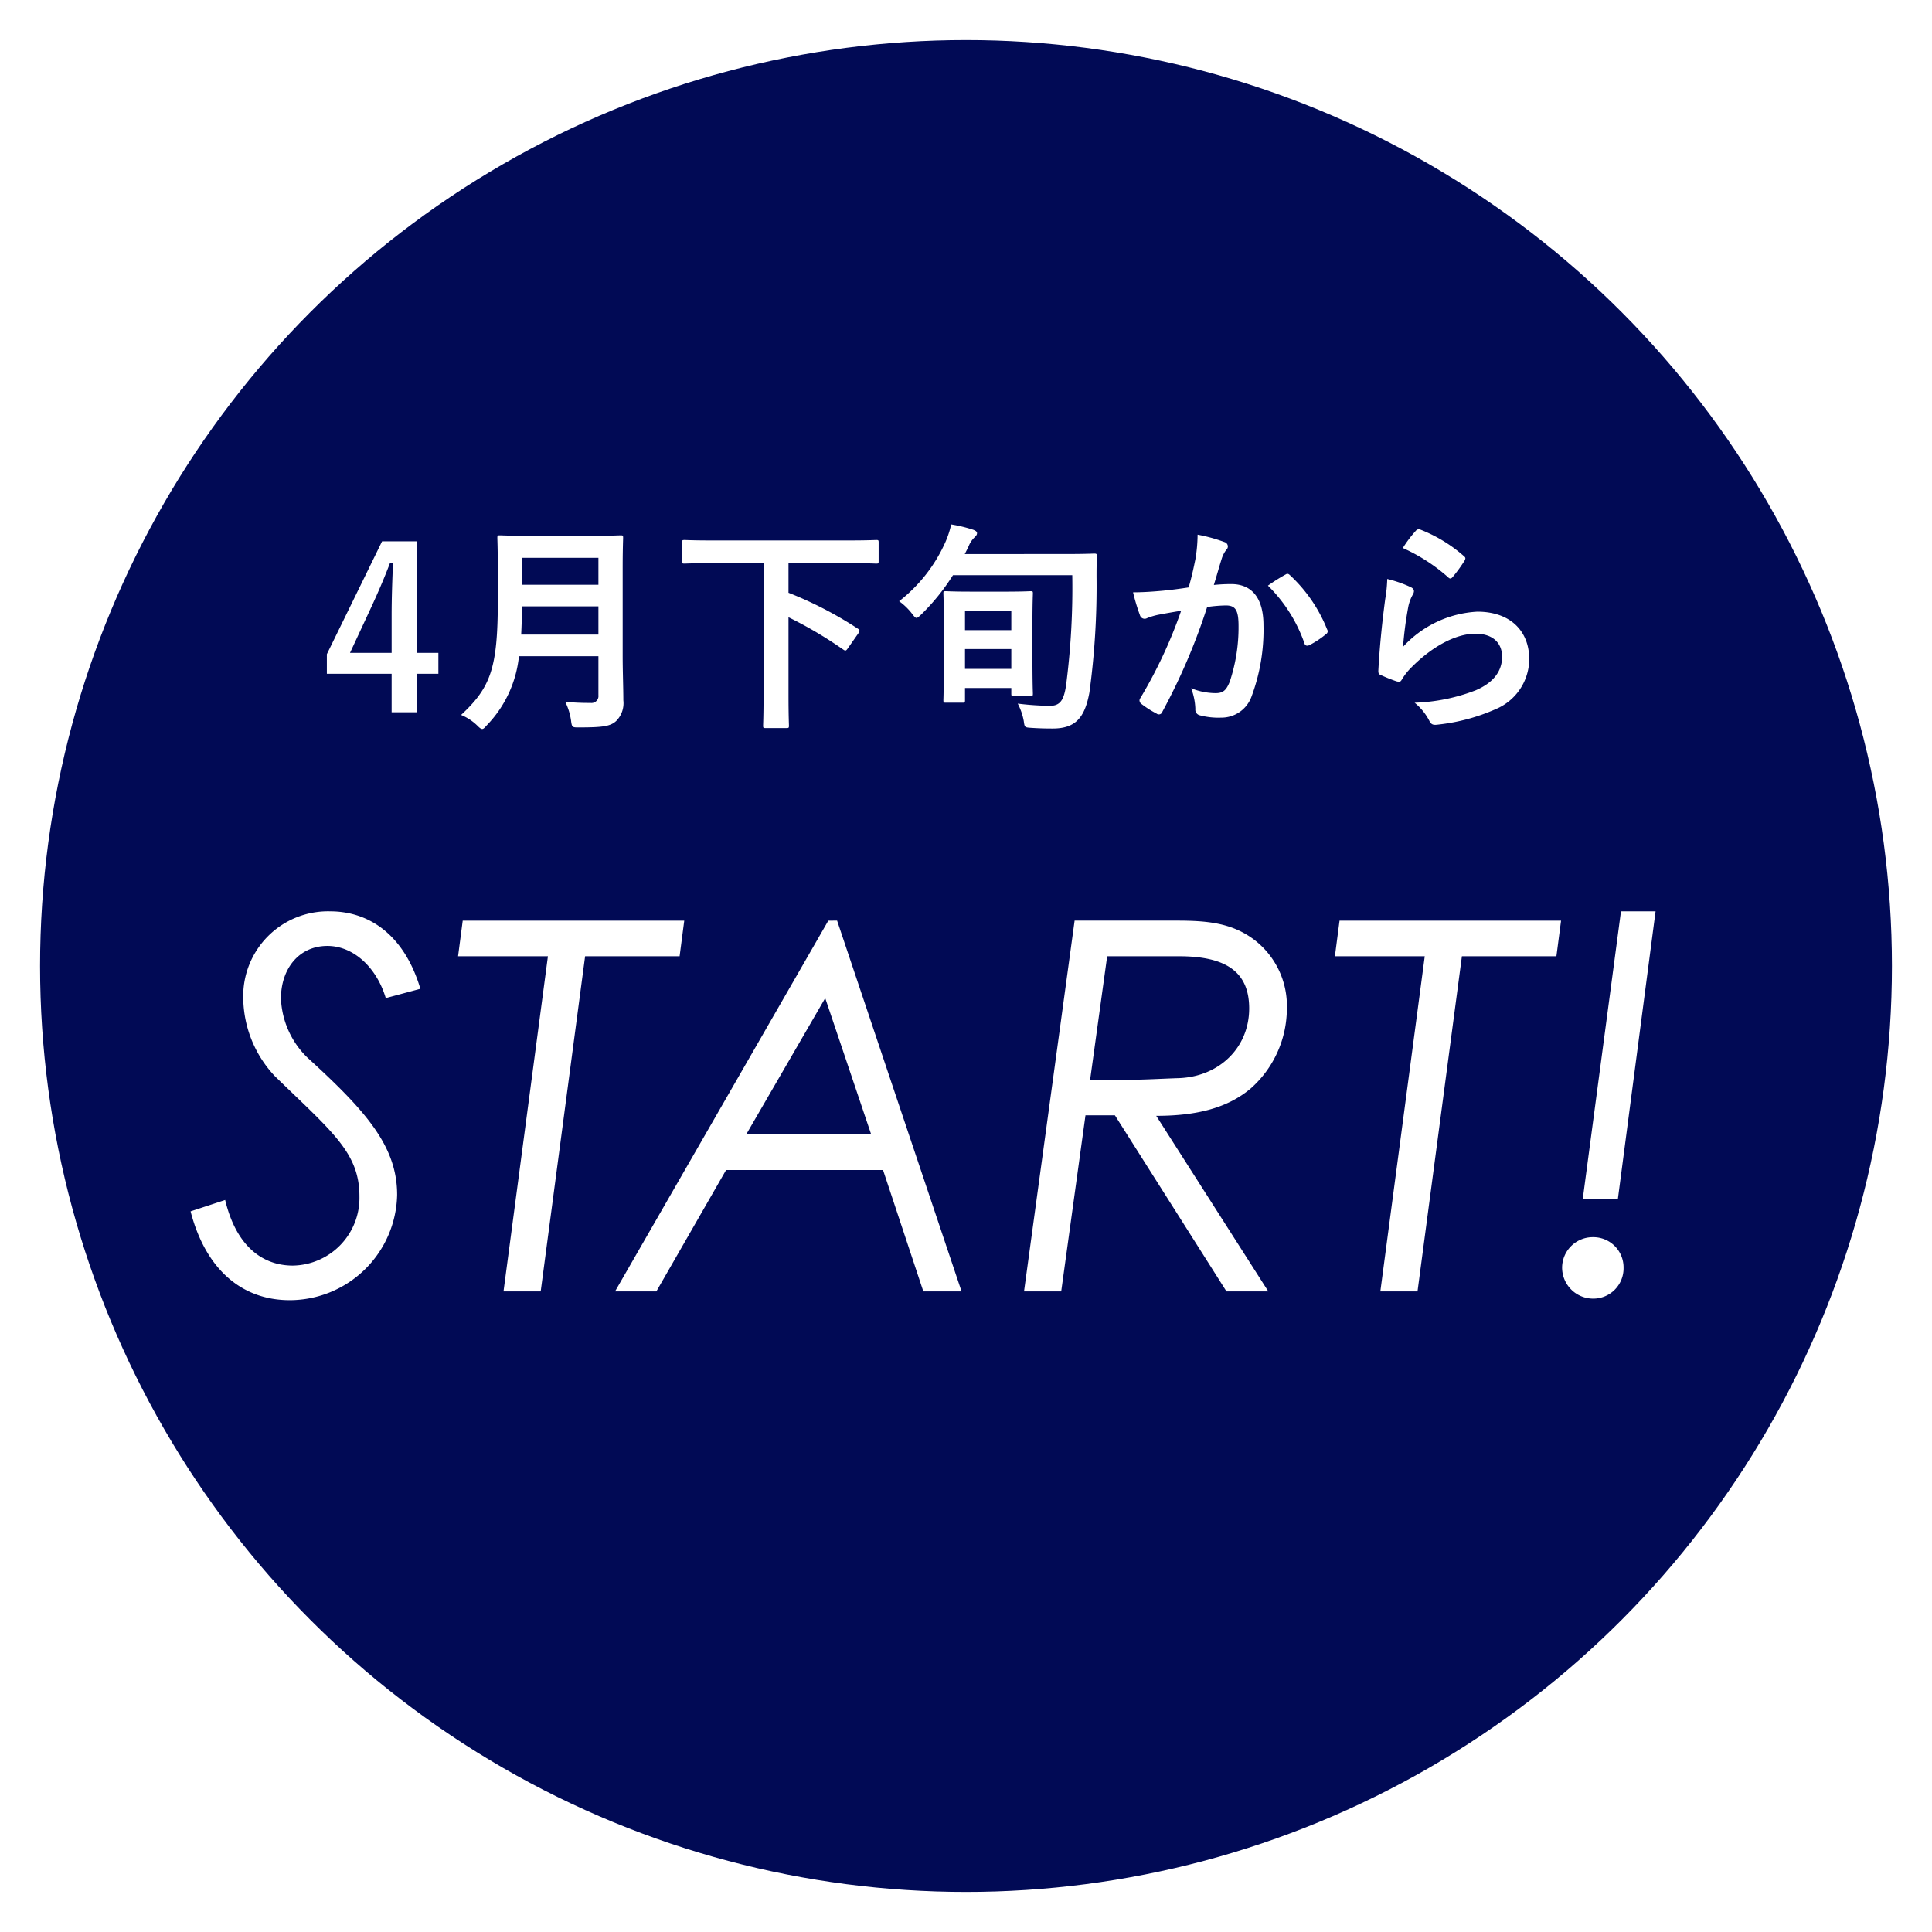
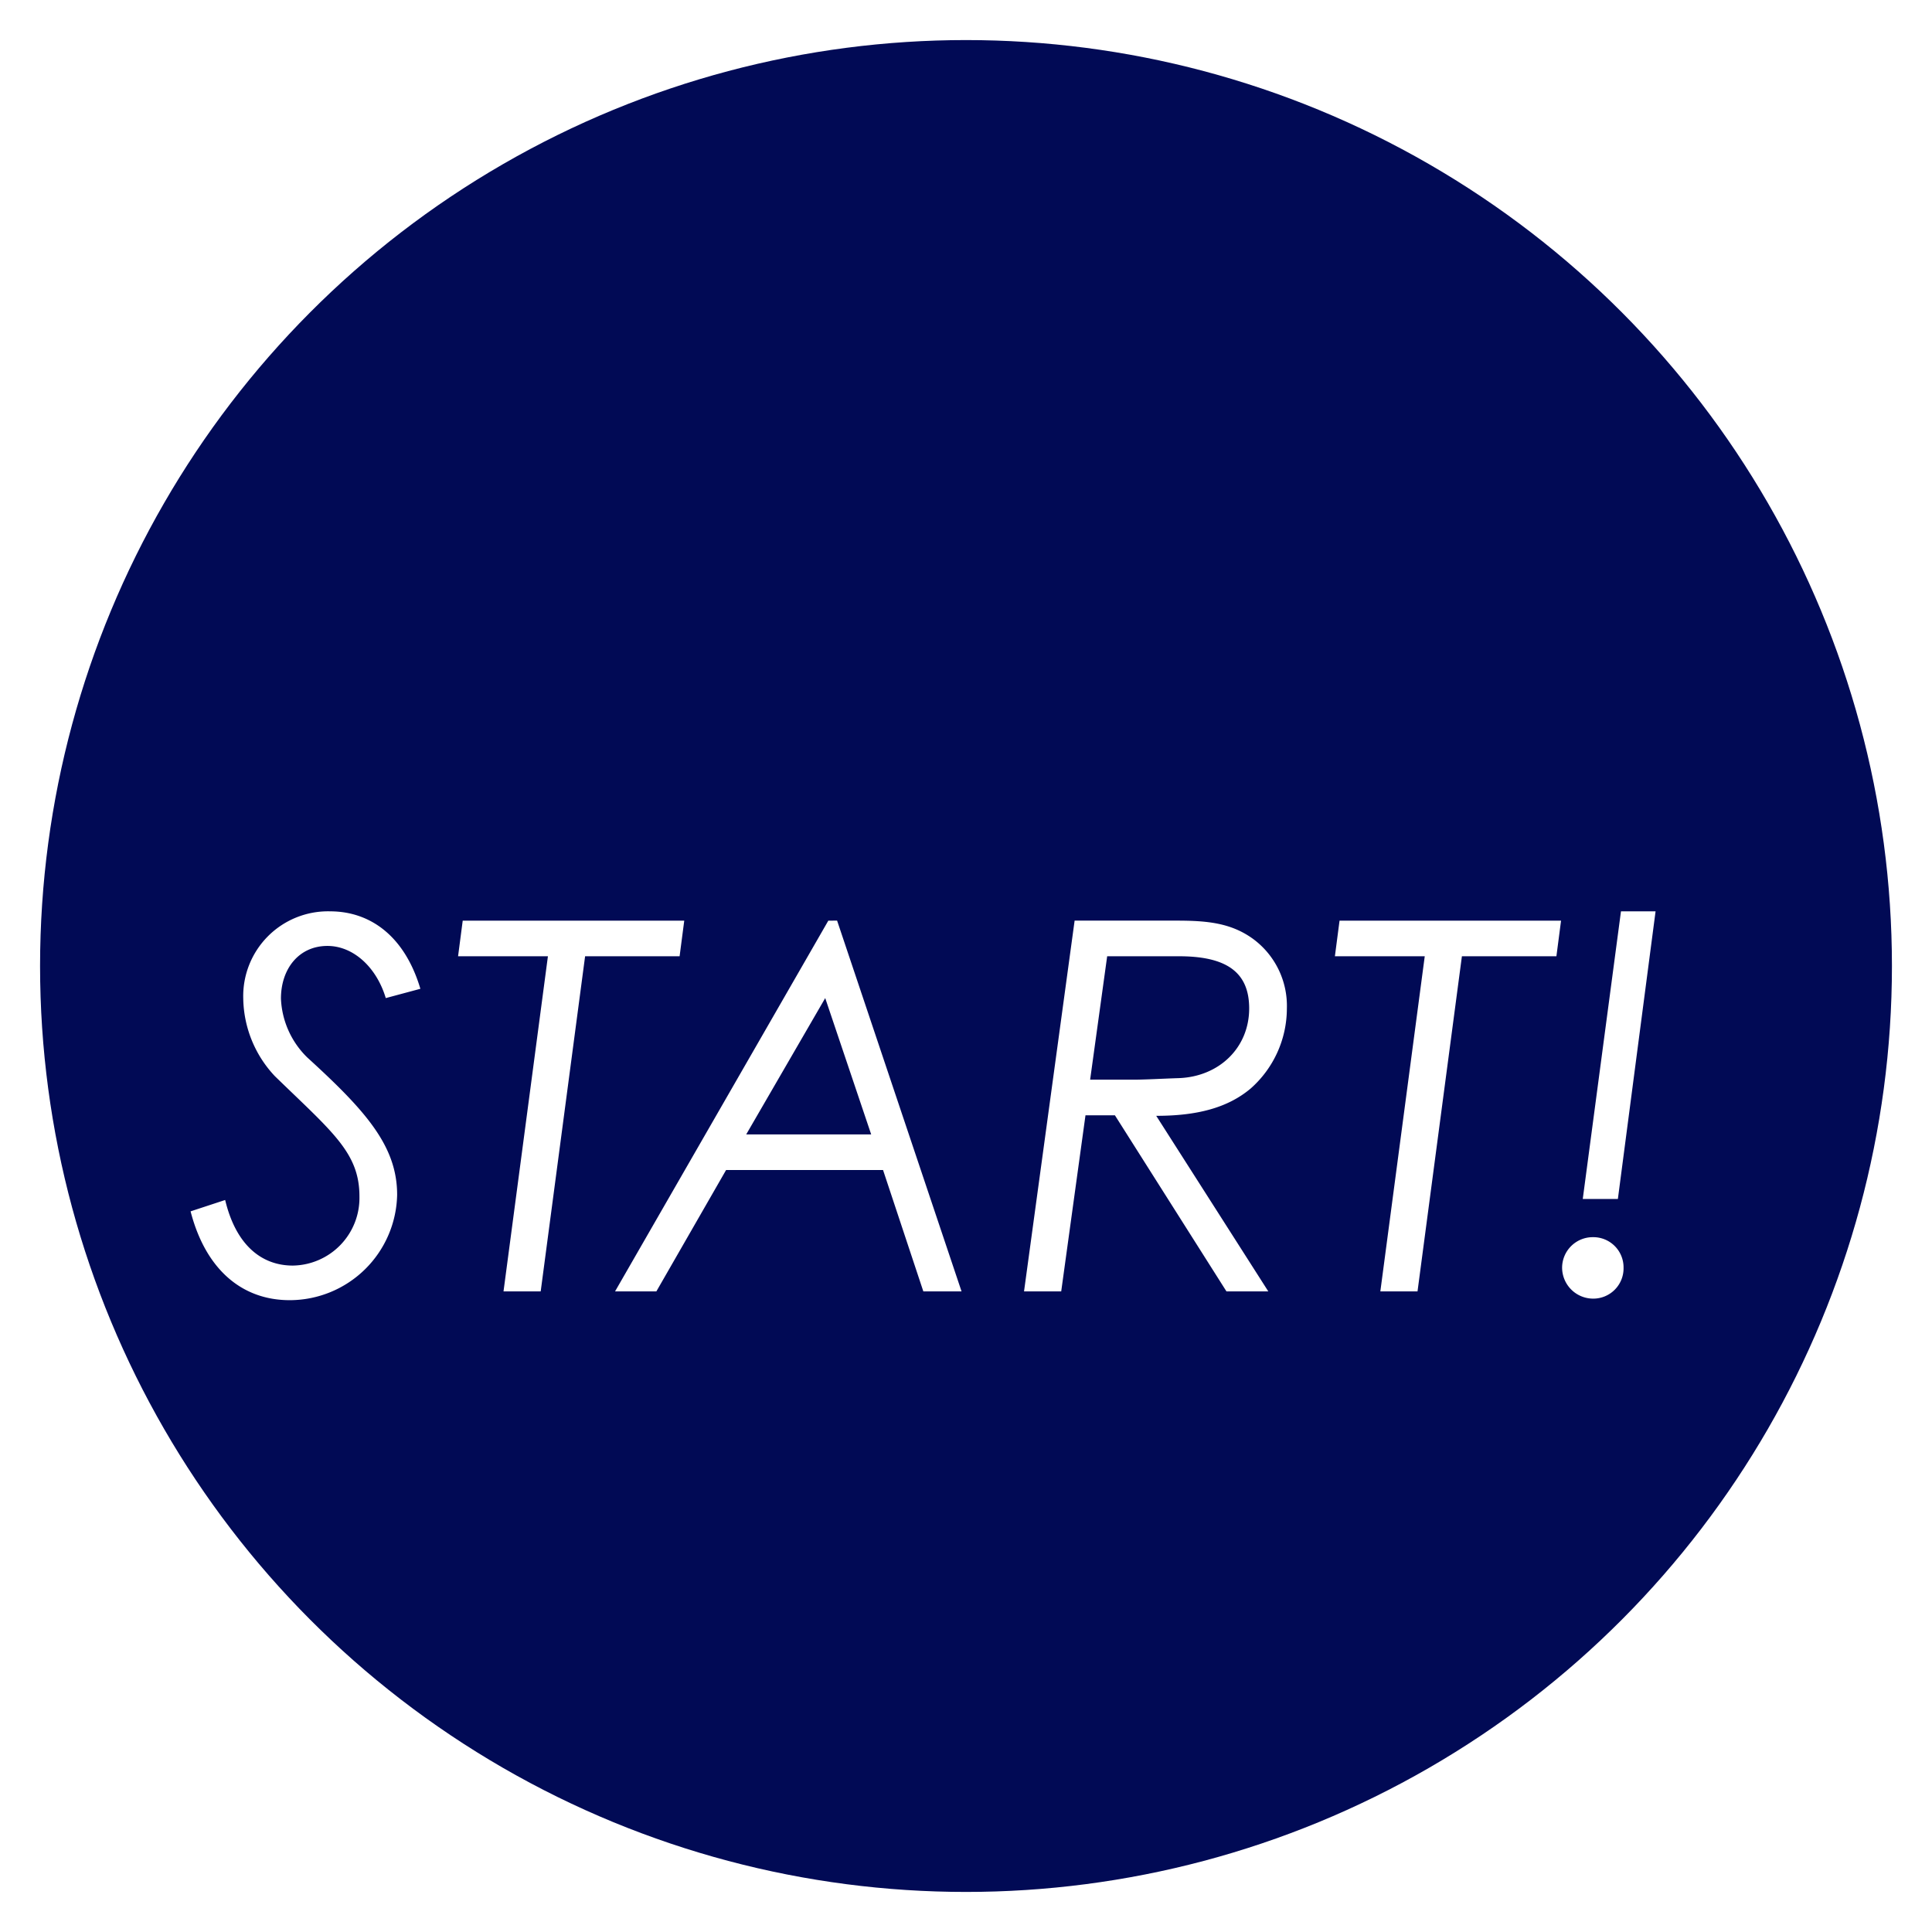
<svg xmlns="http://www.w3.org/2000/svg" width="217" height="217" viewBox="0 0 217 217">
  <defs>
    <filter id="楕円形_9" x="0" y="0" width="217" height="217" filterUnits="userSpaceOnUse">
      <feOffset dx="3" dy="3" input="SourceAlpha" />
      <feGaussianBlur stdDeviation="1.5" result="blur" />
      <feFlood flood-opacity="0.161" />
      <feComposite operator="in" in2="blur" />
      <feComposite in="SourceGraphic" />
    </filter>
  </defs>
  <g id="グループ_507" data-name="グループ 507" transform="translate(4316.5 -5478.5)">
    <g transform="matrix(1, 0, 0, 1, -4316.5, 5478.5)" filter="url(#楕円形_9)">
      <circle id="楕円形_9-2" data-name="楕円形 9" cx="104" cy="104" r="104" transform="translate(1.5 1.5)" fill="#010a55" />
    </g>
    <path id="パス_4840" data-name="パス 4840" d="M.406-8.99C2.088-2.494,6.148.986,11.542.986A12.084,12.084,0,0,0,23.606-10.846c0-5.452-3.48-9.4-10.092-15.428a9.8,9.8,0,0,1-2.958-6.612c0-3.364,2.03-5.916,5.22-5.916,2.9,0,5.51,2.378,6.554,5.858l3.886-1.044c-1.74-5.858-5.568-8.7-10.15-8.7a9.525,9.525,0,0,0-9.744,9.8,13,13,0,0,0,3.538,8.7c6.438,6.264,9.512,8.584,9.512,13.514A7.6,7.6,0,0,1,11.89-2.9c-3.48,0-6.38-2.262-7.6-7.366ZM30.45-37.642H40.542L35.554,0H39.73l4.988-37.642H55.332l.522-4H30.972Zm41.586-4L48.082,0h4.64l7.83-13.63H78.184L82.708,0H87L73.022-41.644ZM76.85-17.632H62.814l8.874-15.312ZM94.018,0h4.176l2.726-19.778h3.306L116.754,0h4.7L108.866-19.72c4.524,0,8-.87,10.614-3.074a12.02,12.02,0,0,0,4.06-8.99,9.336,9.336,0,0,0-3.828-7.83c-2.494-1.8-5.22-2.03-8.584-2.03H99.7Zm17.4-37.642c5.278,0,7.888,1.74,7.888,5.858,0,4.408-3.364,7.656-7.888,7.83-1.856.058-3.712.174-5.162.174h-4.814l1.914-13.862Zm17.516,0h10.092L134.038,0h4.176L143.2-37.642h10.614l.522-4H129.456Zm27.84,27.26h3.944l4.234-32.306h-3.886Zm1.16,4.292a3.441,3.441,0,0,0-3.48,3.422,3.49,3.49,0,0,0,3.48,3.48,3.4,3.4,0,0,0,3.422-3.48A3.392,3.392,0,0,0,157.934-6.09Z" transform="translate(-4295.5 5623.548)" fill="#fff" />
-     <path id="パス_4839" data-name="パス 4839" d="M-58.637-19.15h-3.95l-6.2,12.675v2.2h7.275V.05h2.875V-4.275h2.375v-2.35h-2.375ZM-61.512-6.625h-4.675l2.35-5.05c.775-1.675,1.5-3.35,2.125-5h.35c-.075,1.925-.15,3.825-.15,5.85Zm25.95-9.5c0-2.125.05-3.25.05-3.4,0-.275-.025-.3-.275-.3-.175,0-.975.05-3.3.05h-6.95c-2.325,0-3.15-.05-3.325-.05-.25,0-.275.025-.275.3,0,.15.05,1.275.05,3.4v3.675c0,7.6-.825,9.725-4.125,12.8a5.723,5.723,0,0,1,1.8,1.175c.275.275.425.4.575.4s.275-.15.525-.425a13.07,13.07,0,0,0,3.6-7.75h8.925v4.375A.78.78,0,0,1-39.162-1a28.4,28.4,0,0,1-2.85-.125,6.915,6.915,0,0,1,.65,2.1c.1.8.15.775.925.775,2.65,0,3.5-.125,4.15-.725a2.829,2.829,0,0,0,.8-2.325c0-1.375-.075-3.275-.075-5Zm-11.4,7.45c.05-.95.075-2,.1-3.175h8.575v3.175Zm8.675-8.625v3.025h-8.575V-17.3Zm18.55.6V-1.85c0,2.225-.05,3.225-.05,3.4,0,.25.025.275.3.275h2.3c.275,0,.3-.025.3-.275,0-.15-.05-1.175-.05-3.4v-8.775a46.284,46.284,0,0,1,6.175,3.65c.225.15.3.125.5-.175l1.175-1.675A.775.775,0,0,0-8.962-9.1c0-.1-.075-.175-.2-.25a42.871,42.871,0,0,0-7.775-4.025V-16.7h6.7c2.25,0,3,.05,3.15.05.25,0,.275-.025.275-.275v-2.1c0-.25-.025-.275-.275-.275-.15,0-.9.05-3.15.05H-25.462c-2.225,0-3-.05-3.15-.05-.25,0-.275.025-.275.275v2.1c0,.25.025.275.275.275.15,0,.925-.05,3.15-.05Zm22.6-1.025c.15-.3.325-.625.475-.975a2.779,2.779,0,0,1,.625-.9c.2-.2.275-.3.275-.475s-.175-.275-.425-.375a16.356,16.356,0,0,0-2.475-.6,10.743,10.743,0,0,1-.625,1.925,17.341,17.341,0,0,1-5.225,6.7,6.881,6.881,0,0,1,1.45,1.4c.25.325.375.475.5.475s.25-.125.525-.375A24.32,24.32,0,0,0,1.537-15.35h13.4a85.054,85.054,0,0,1-.7,12.4c-.25,1.625-.65,2.275-1.825,2.275a32.135,32.135,0,0,1-3.6-.25,6.818,6.818,0,0,1,.675,1.95c.1.725.1.725.85.775s1.45.075,2.4.075c2.525,0,3.6-1.175,4.125-4.05a88.264,88.264,0,0,0,.8-12.975c0-.675,0-1.55.05-2.325,0-.25-.05-.3-.3-.3-.175,0-1,.05-3.45.05Zm-.25,16.7c.25,0,.275-.025.275-.3v-1.35h5.2v.625c0,.25.025.275.275.275h1.9c.225,0,.25-.025.25-.275,0-.15-.05-.95-.05-4.15V-9.95c0-2.35.05-3.2.05-3.35,0-.225-.025-.25-.25-.25-.175,0-.85.05-2.85.05H3.587c-2,0-2.675-.05-2.85-.05-.25,0-.275.025-.275.25,0,.15.05,1,.05,3.825v2.95c0,4.25-.05,5.05-.05,5.2,0,.275.025.3.275.3Zm.275-3.8V-7.05h5.2v2.225Zm0-6.5h5.2v2.15h-5.2Zm25.125-2.65c-.975.15-1.9.275-2.95.375-1.1.1-2.2.175-3.3.175a22.841,22.841,0,0,0,.775,2.575.548.548,0,0,0,.8.325,7.346,7.346,0,0,1,1.375-.4c.675-.125,1.475-.275,2.45-.425a52.715,52.715,0,0,1-4.575,9.8.465.465,0,0,0-.1.275.514.514,0,0,0,.2.375A11.369,11.369,0,0,0,24.412.2a.41.41,0,0,0,.65-.225,69.042,69.042,0,0,0,5.025-11.75,16.56,16.56,0,0,1,2.1-.175c1.1,0,1.425.55,1.425,2.325a19.261,19.261,0,0,1-.975,6.2c-.4,1.025-.775,1.325-1.6,1.325a7.5,7.5,0,0,1-2.75-.55,7.144,7.144,0,0,1,.475,2.325.649.649,0,0,0,.45.7A8.162,8.162,0,0,0,31.688.65,3.579,3.579,0,0,0,35.063-1.7a21.469,21.469,0,0,0,1.35-8.025c0-3.025-1.275-4.625-3.625-4.625a18.852,18.852,0,0,0-1.95.1c.325-1.05.575-1.975.9-3a3.163,3.163,0,0,1,.5-.95.521.521,0,0,0,.175-.375.526.526,0,0,0-.4-.5,18.3,18.3,0,0,0-3-.825,17.017,17.017,0,0,1-.25,2.775C28.587-16.275,28.412-15.4,28.012-13.975Zm8.9-.2a16.923,16.923,0,0,1,4.1,6.475c.075.3.325.325.575.2a10.2,10.2,0,0,0,1.875-1.25.358.358,0,0,0,.1-.5,16.731,16.731,0,0,0-4.15-6.075c-.175-.175-.3-.225-.475-.125A21.2,21.2,0,0,0,36.912-14.175ZM52.063-18.4a19.941,19.941,0,0,1,5.05,3.25c.125.125.2.175.3.175.075,0,.175-.075.275-.2a16.371,16.371,0,0,0,1.275-1.75.693.693,0,0,0,.125-.3c0-.1-.05-.175-.175-.275a16.4,16.4,0,0,0-4.9-2.975.418.418,0,0,0-.475.125A13.693,13.693,0,0,0,52.063-18.4Zm-1.75,3.475a15.578,15.578,0,0,1-.225,2.25c-.3,2.225-.625,5.175-.775,8.075,0,.35.1.4.35.5a17.188,17.188,0,0,0,1.7.675c.325.075.425.075.575-.175a6.841,6.841,0,0,1,1.075-1.375c2.35-2.375,5-3.8,7.2-3.8,2.15,0,3,1.225,3,2.575,0,1.6-.925,2.9-2.95,3.775a20.744,20.744,0,0,1-6.875,1.4,6.4,6.4,0,0,1,1.7,2.125c.225.375.45.4,1,.325A21.676,21.676,0,0,0,62.487-.3a6.126,6.126,0,0,0,3.775-5.6c0-3.225-2.175-5.35-5.825-5.35a12.188,12.188,0,0,0-8.35,3.95,41.724,41.724,0,0,1,.6-4.55,4.687,4.687,0,0,1,.5-1.325.744.744,0,0,0,.125-.375c0-.2-.125-.35-.4-.475A14.065,14.065,0,0,0,50.313-14.925Z" transform="translate(-4211 5558.452)" fill="#fff" />
  </g>
</svg>